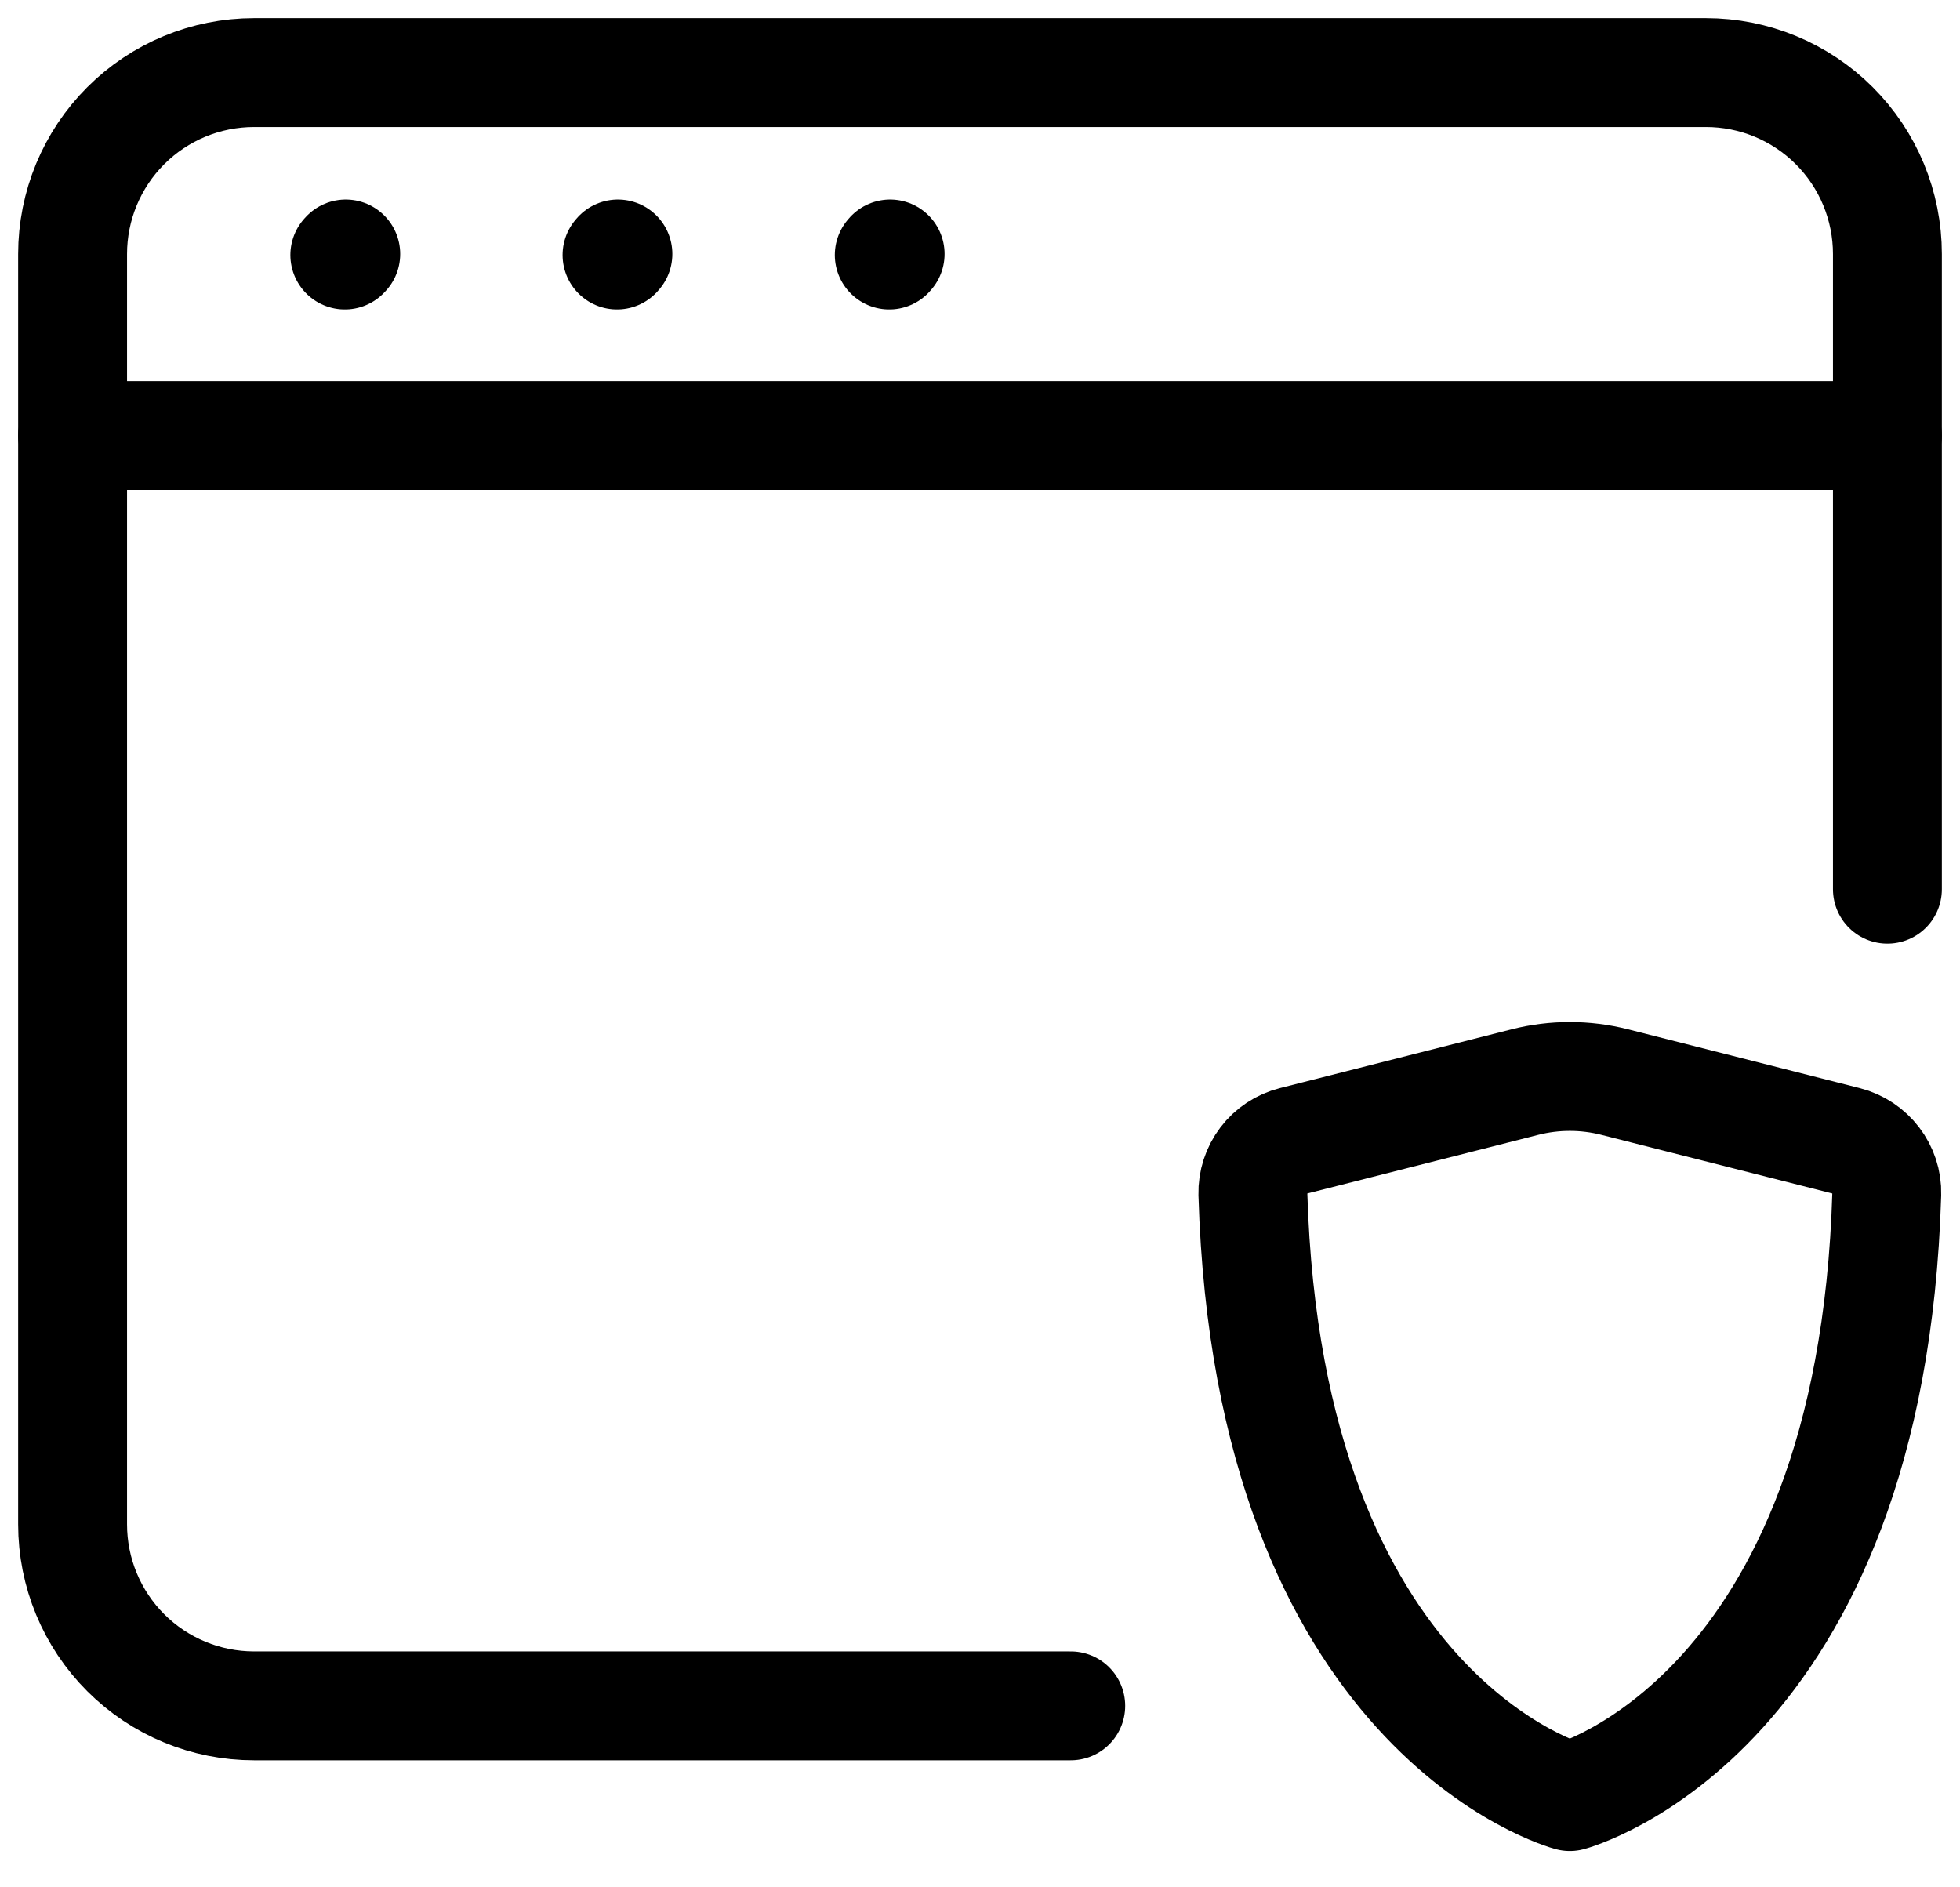
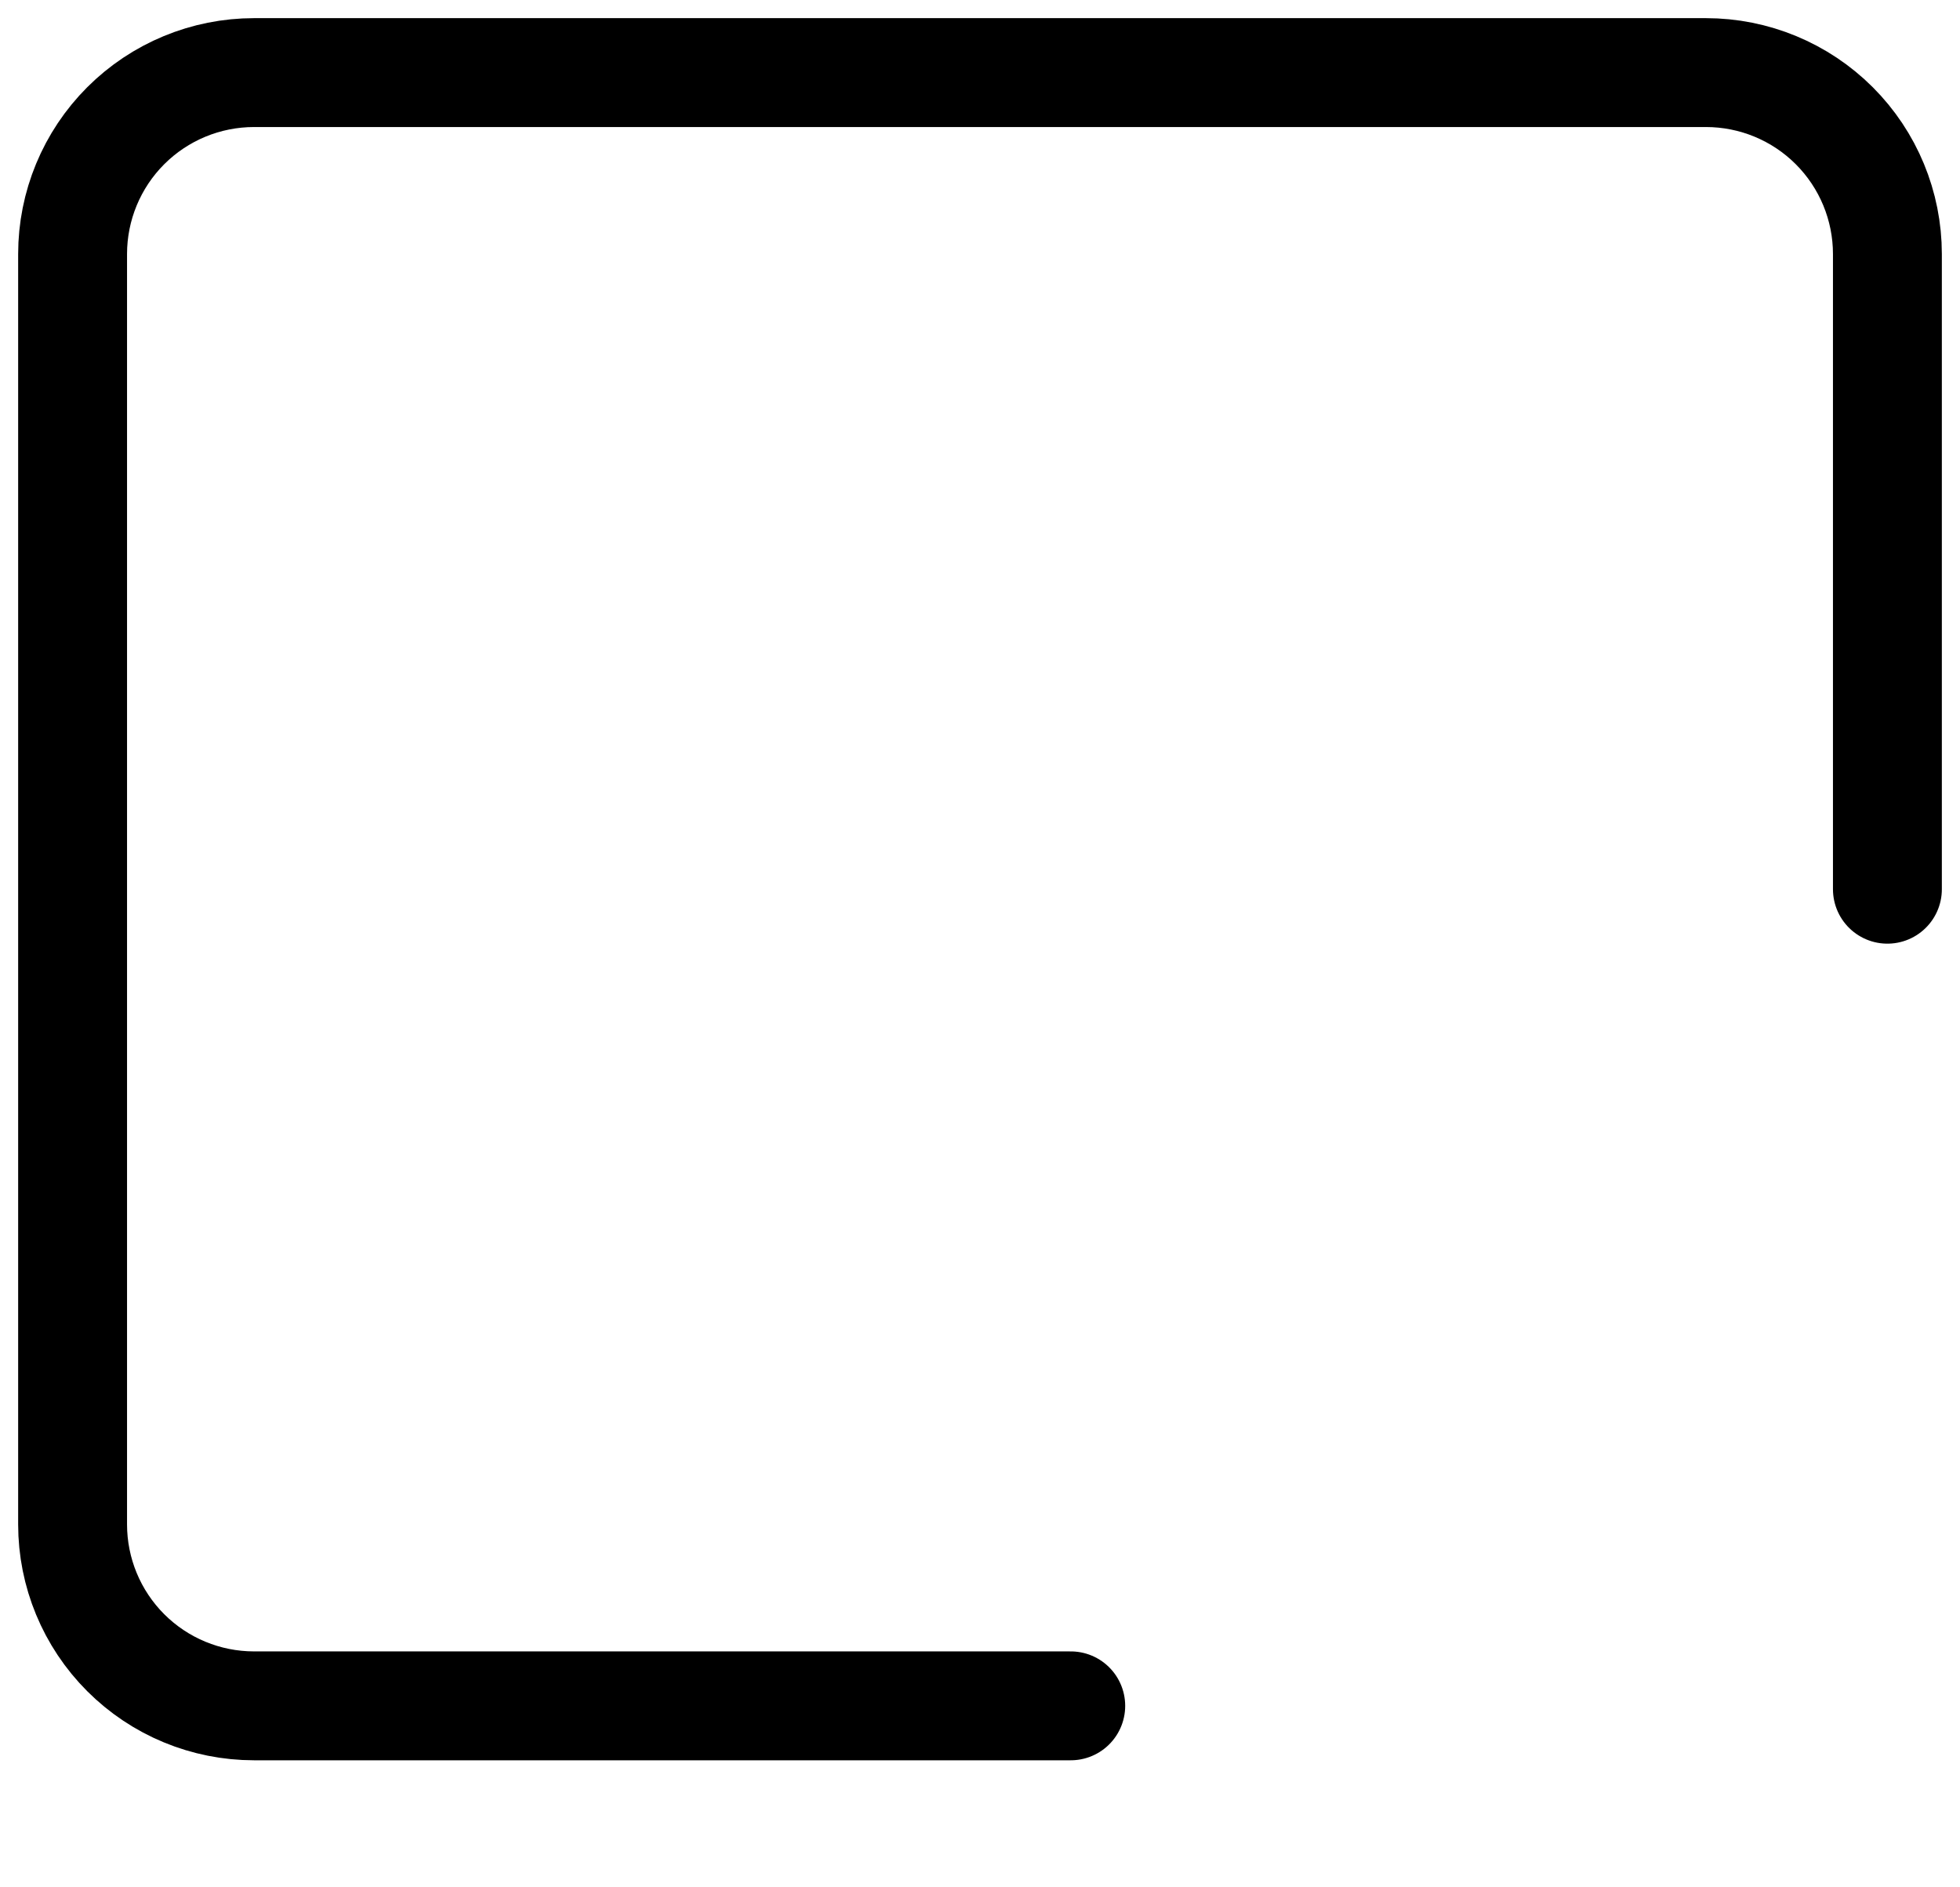
<svg xmlns="http://www.w3.org/2000/svg" fill="none" height="100%" overflow="visible" preserveAspectRatio="none" style="display: block;" viewBox="0 0 27 26" width="100%">
  <g id="Group">
    <path d="M14.75 23.5H3.5C2.837 23.5 2.201 23.237 1.732 22.768C1.263 22.299 1 21.663 1 21V3.5C1 2.837 1.263 2.201 1.732 1.732C2.201 1.263 2.837 1 3.5 1H23.5C24.163 1 24.799 1.263 25.268 1.732C25.737 2.201 26 2.837 26 3.5V12.25" id="Vector" stroke="black" stroke-linecap="round" stroke-width="1.5" />
-     <path d="M1 6H26M4.75 3.513L4.763 3.499M8.5 3.513L8.512 3.499M12.25 3.513L12.262 3.499M22.24 14.906L25.435 15.717C25.767 15.803 26.001 16.105 25.991 16.448C25.776 23.645 21.625 24.75 21.625 24.75C21.625 24.75 17.474 23.645 17.259 16.448C17.255 16.281 17.308 16.118 17.409 15.985C17.51 15.852 17.653 15.758 17.815 15.717L21.01 14.906C21.414 14.804 21.836 14.804 22.24 14.906Z" id="Vector_2" stroke="black" stroke-linecap="round" stroke-linejoin="round" stroke-width="1.5" />
  </g>
</svg>